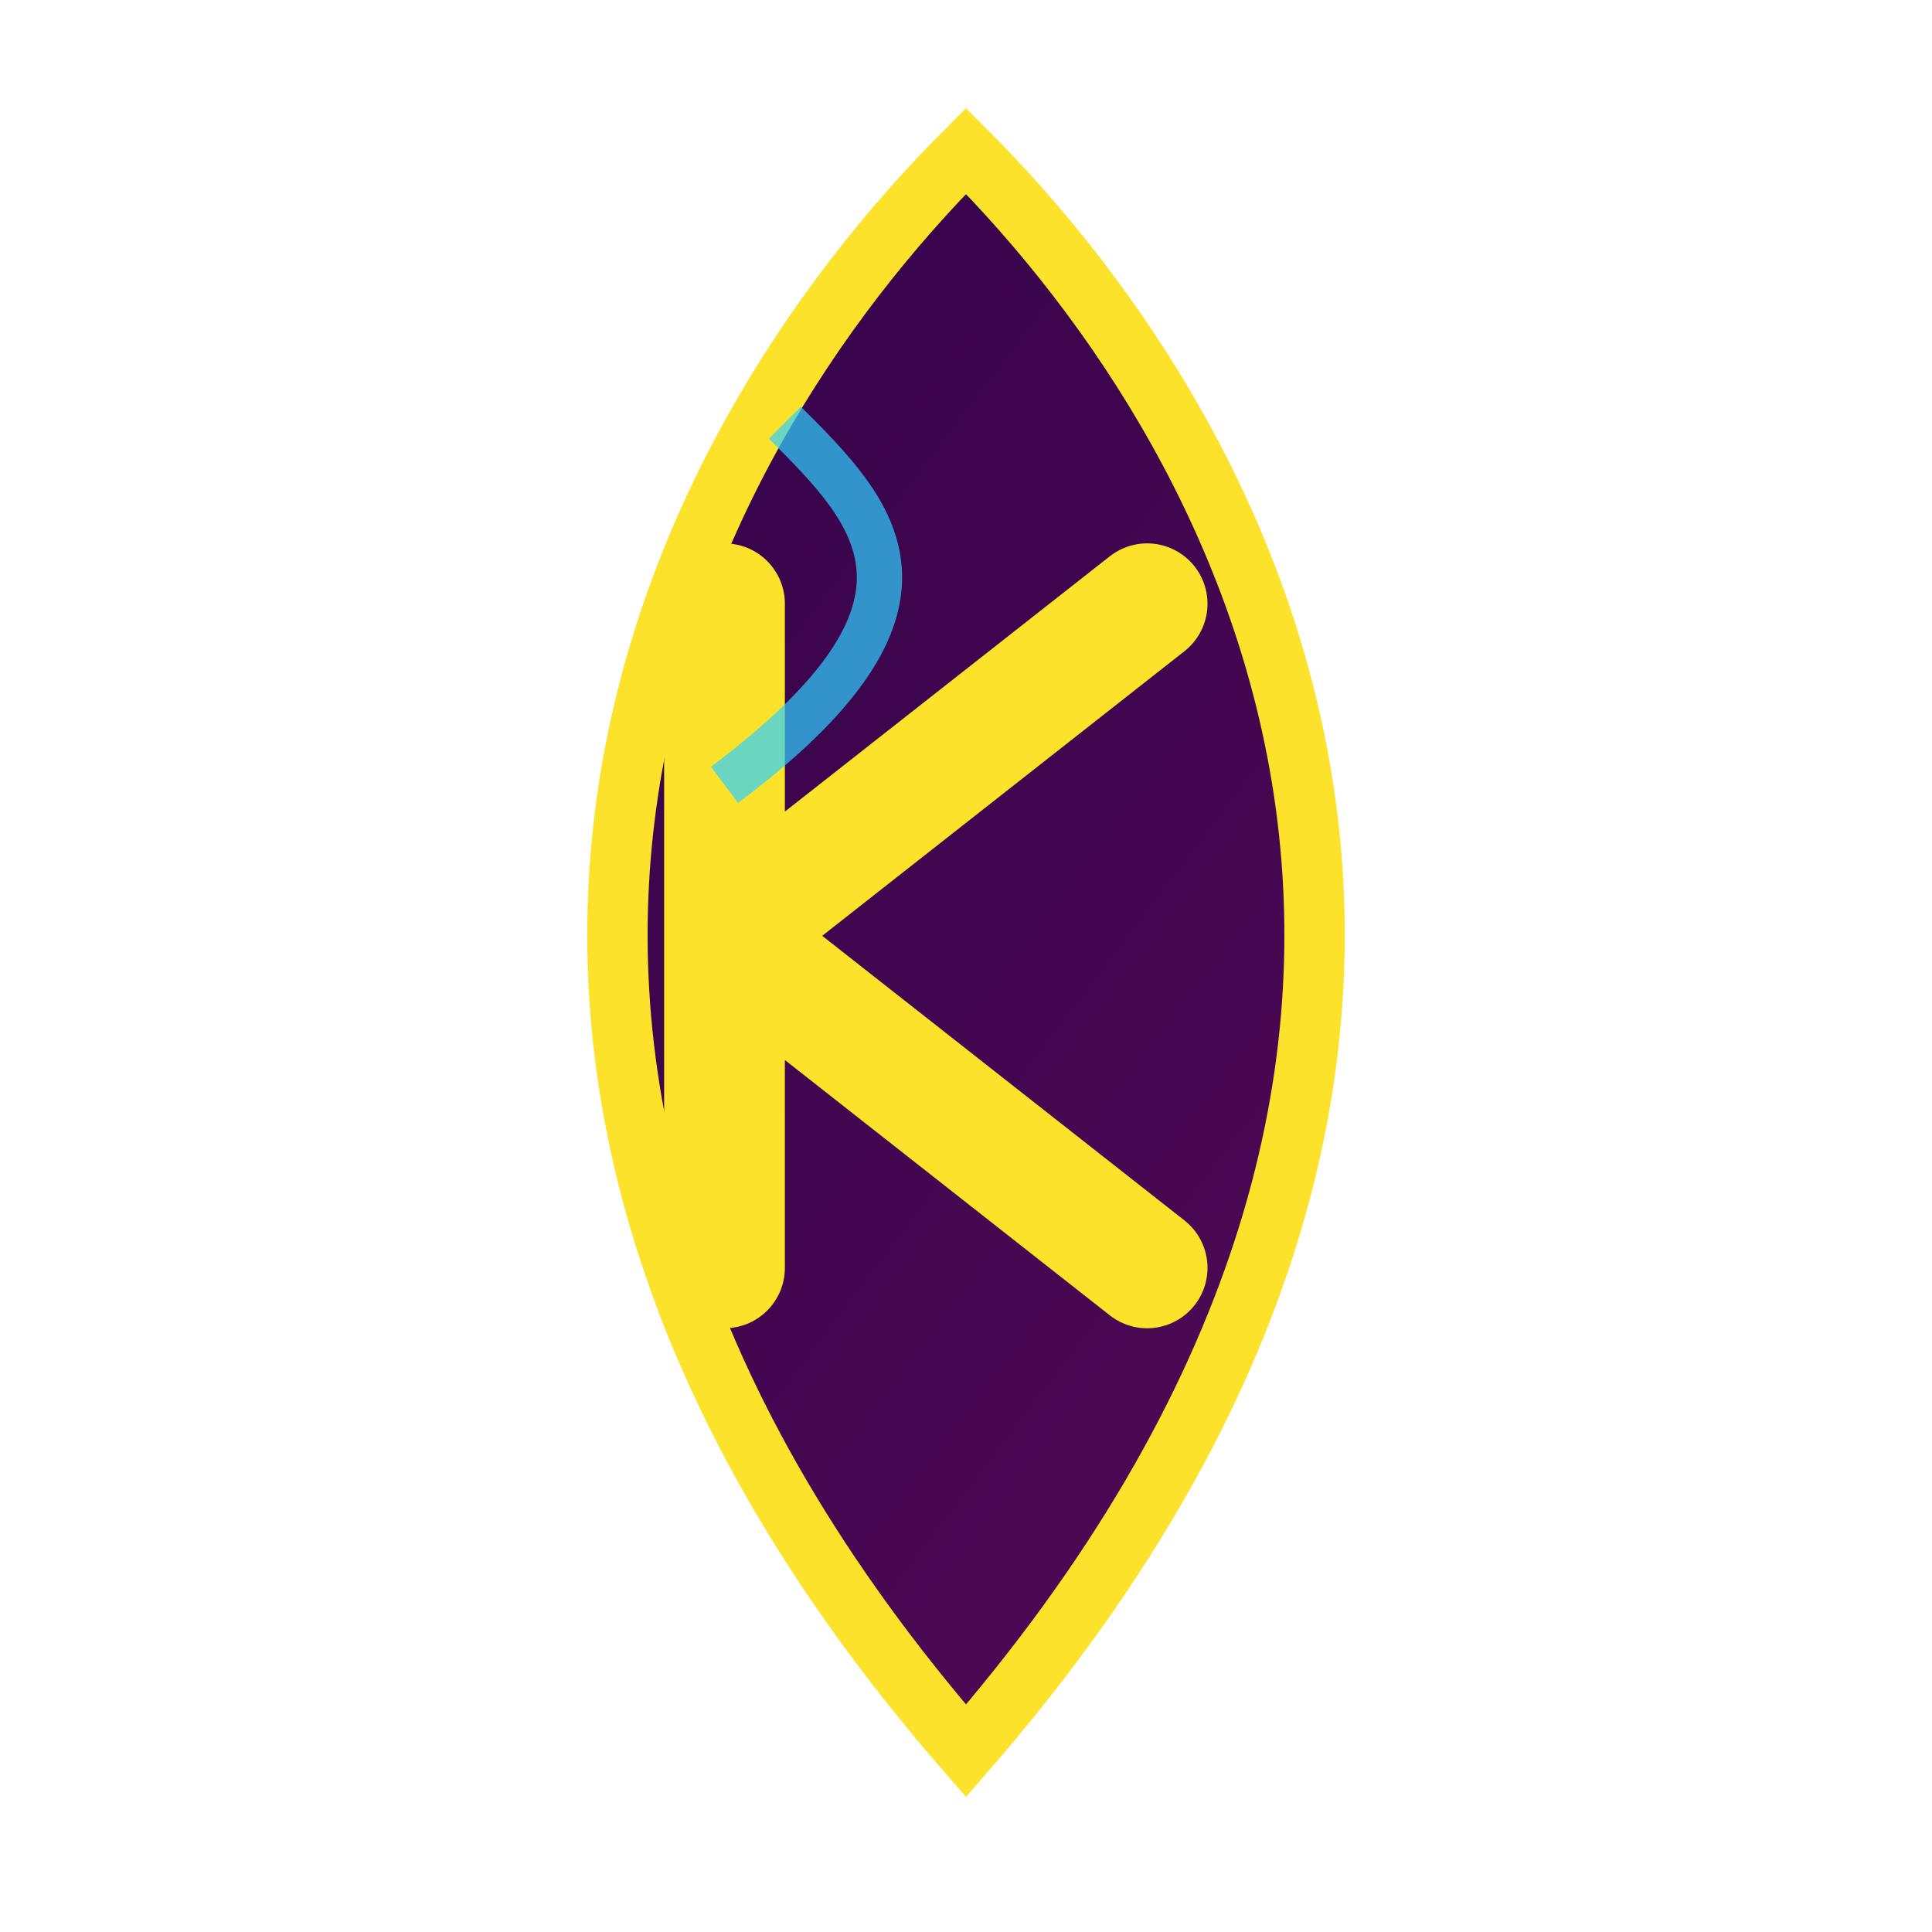
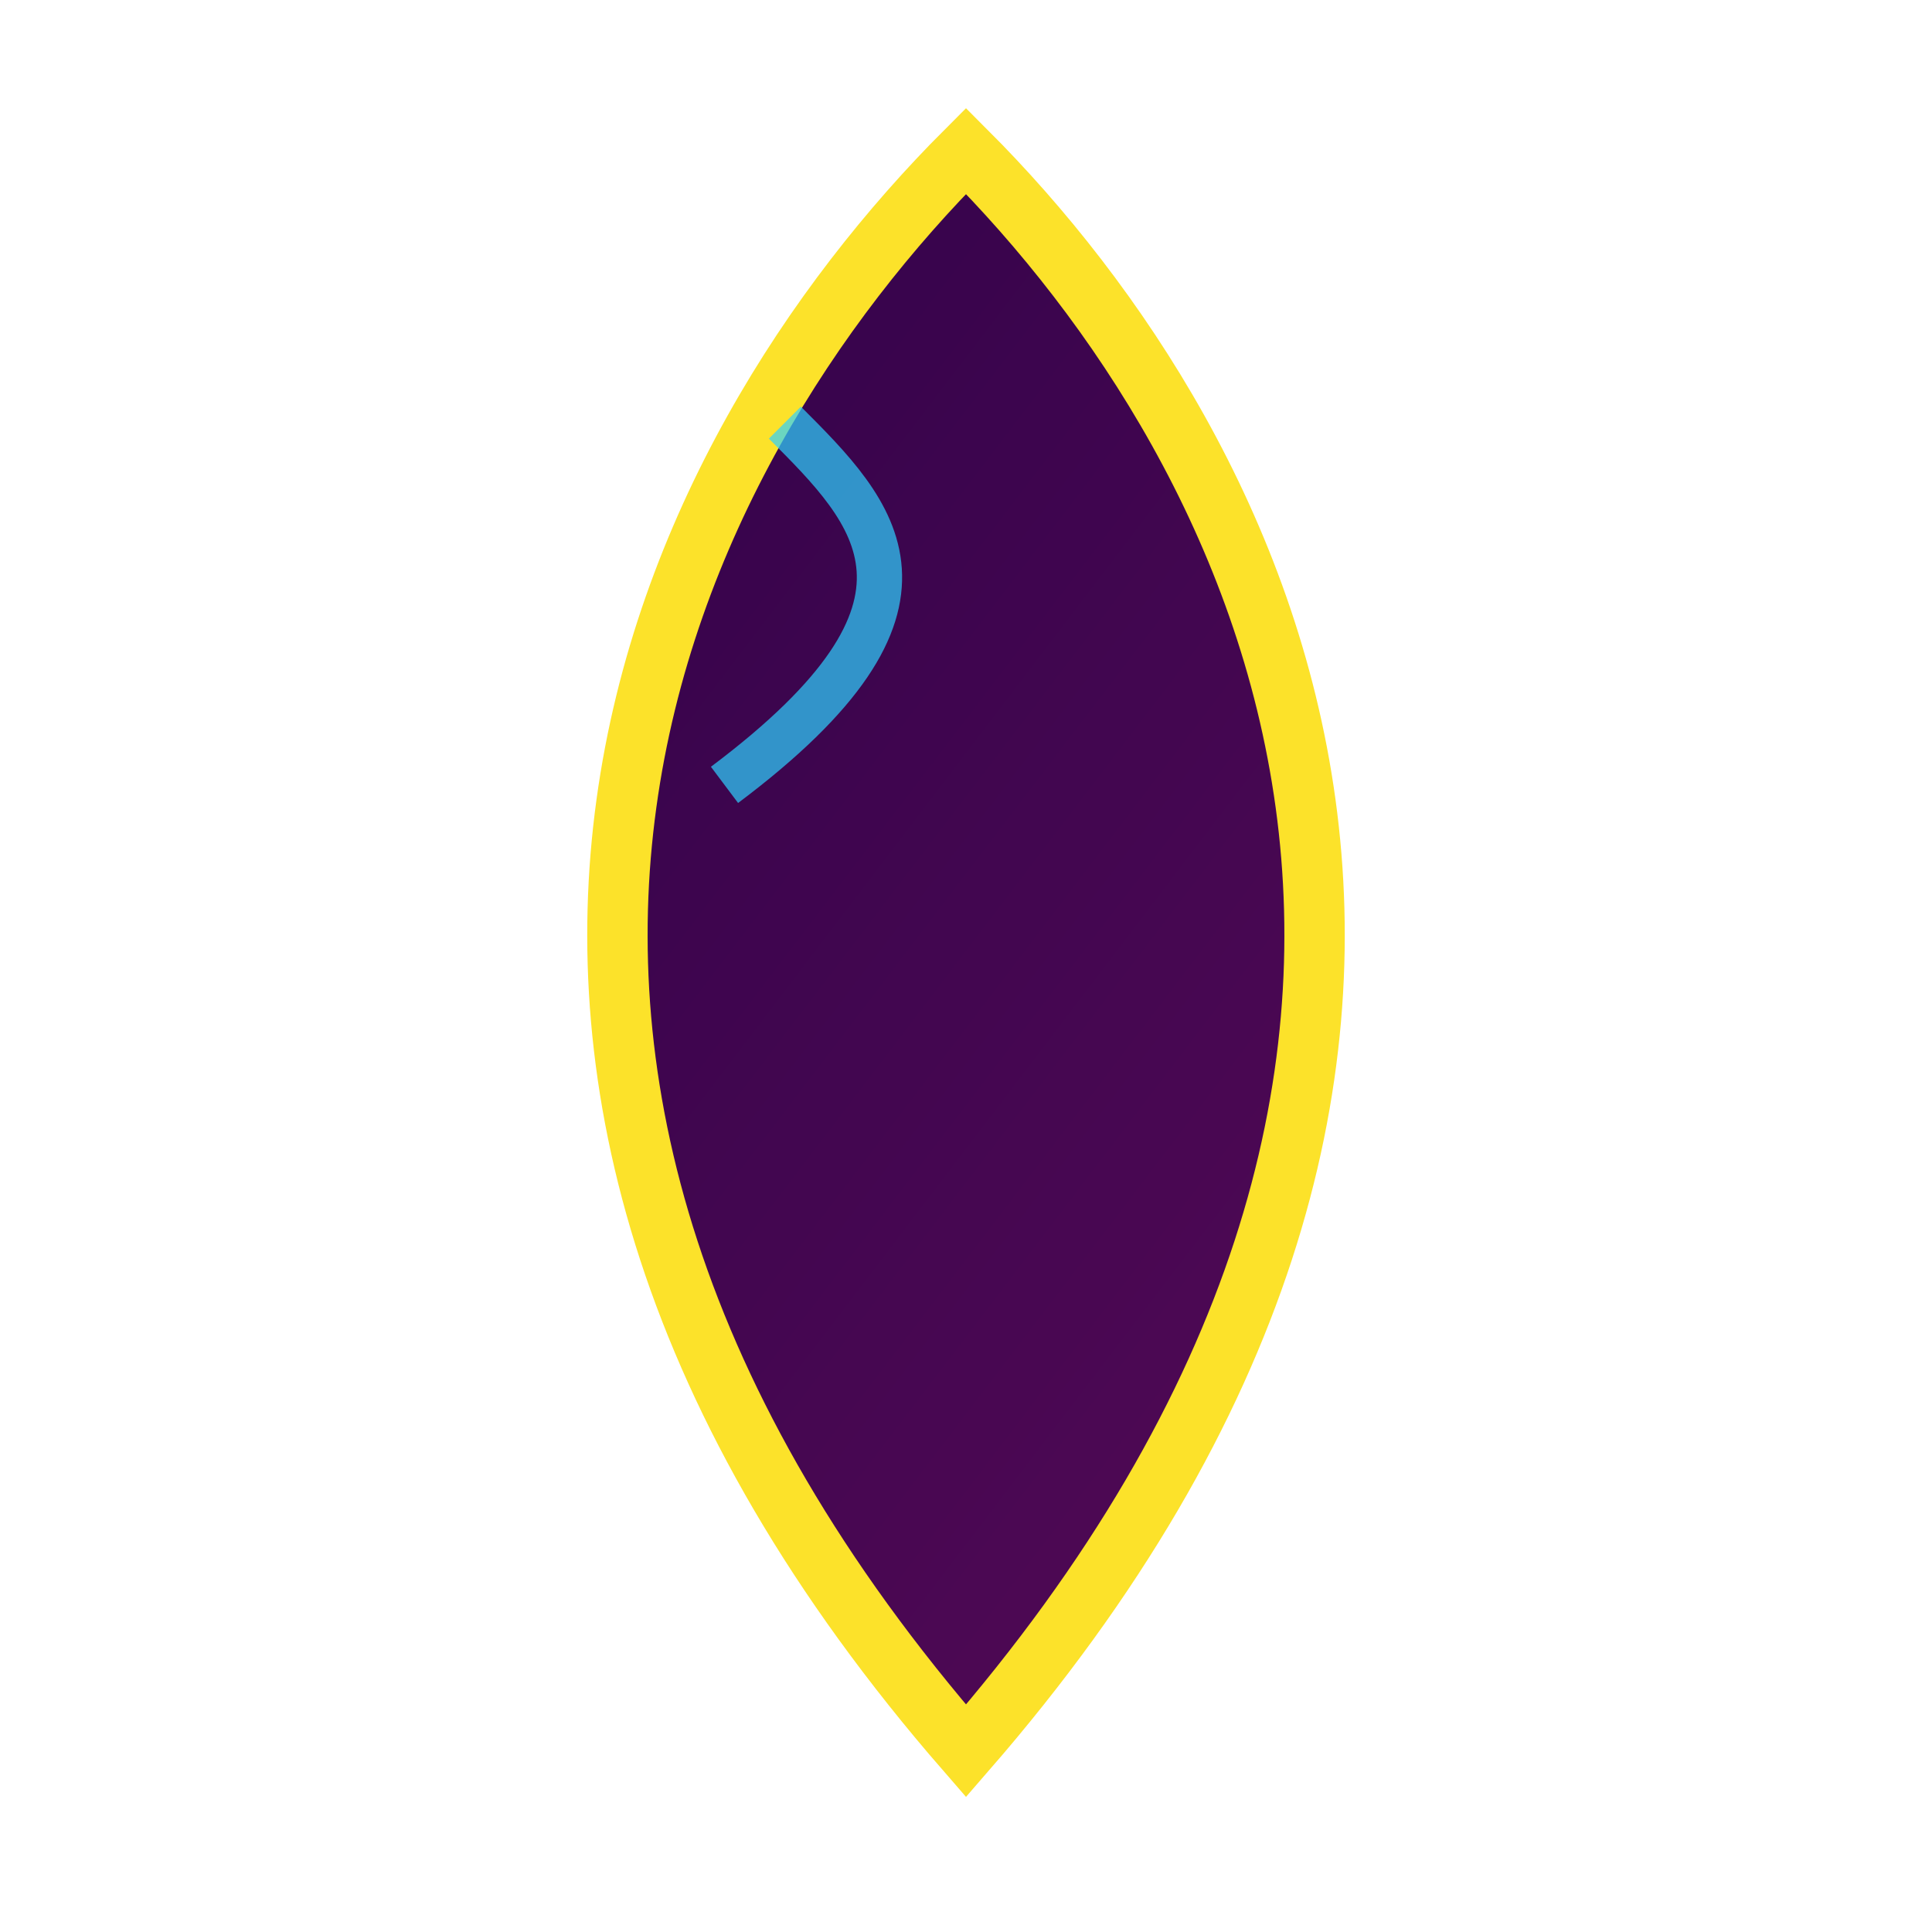
<svg xmlns="http://www.w3.org/2000/svg" width="64" height="64" viewBox="0 0 64 64">
  <defs>
    <linearGradient id="gradient" x1="0%" y1="0%" x2="100%" y2="100%">
      <stop offset="0%" stop-color="#2E0249" />
      <stop offset="100%" stop-color="#570A57" />
    </linearGradient>
  </defs>
  <g>
    <path d="M32 5 C42 15, 52 35, 32 58 C12 35, 22 15, 32 5 Z" fill="url(#gradient)" stroke="#FCE22A" stroke-width="2" />
-     <path d="M24 20 L24 42 M24 31 L38 20 M24 31 L38 42" stroke="#FCE22A" stroke-width="4" stroke-linecap="round" stroke-linejoin="round" fill="none" />
    <path d="M26 14 C29 17, 32 20, 24 26" stroke="#2ED2FF" stroke-width="1.5" fill="none" opacity="0.7" />
  </g>
</svg>